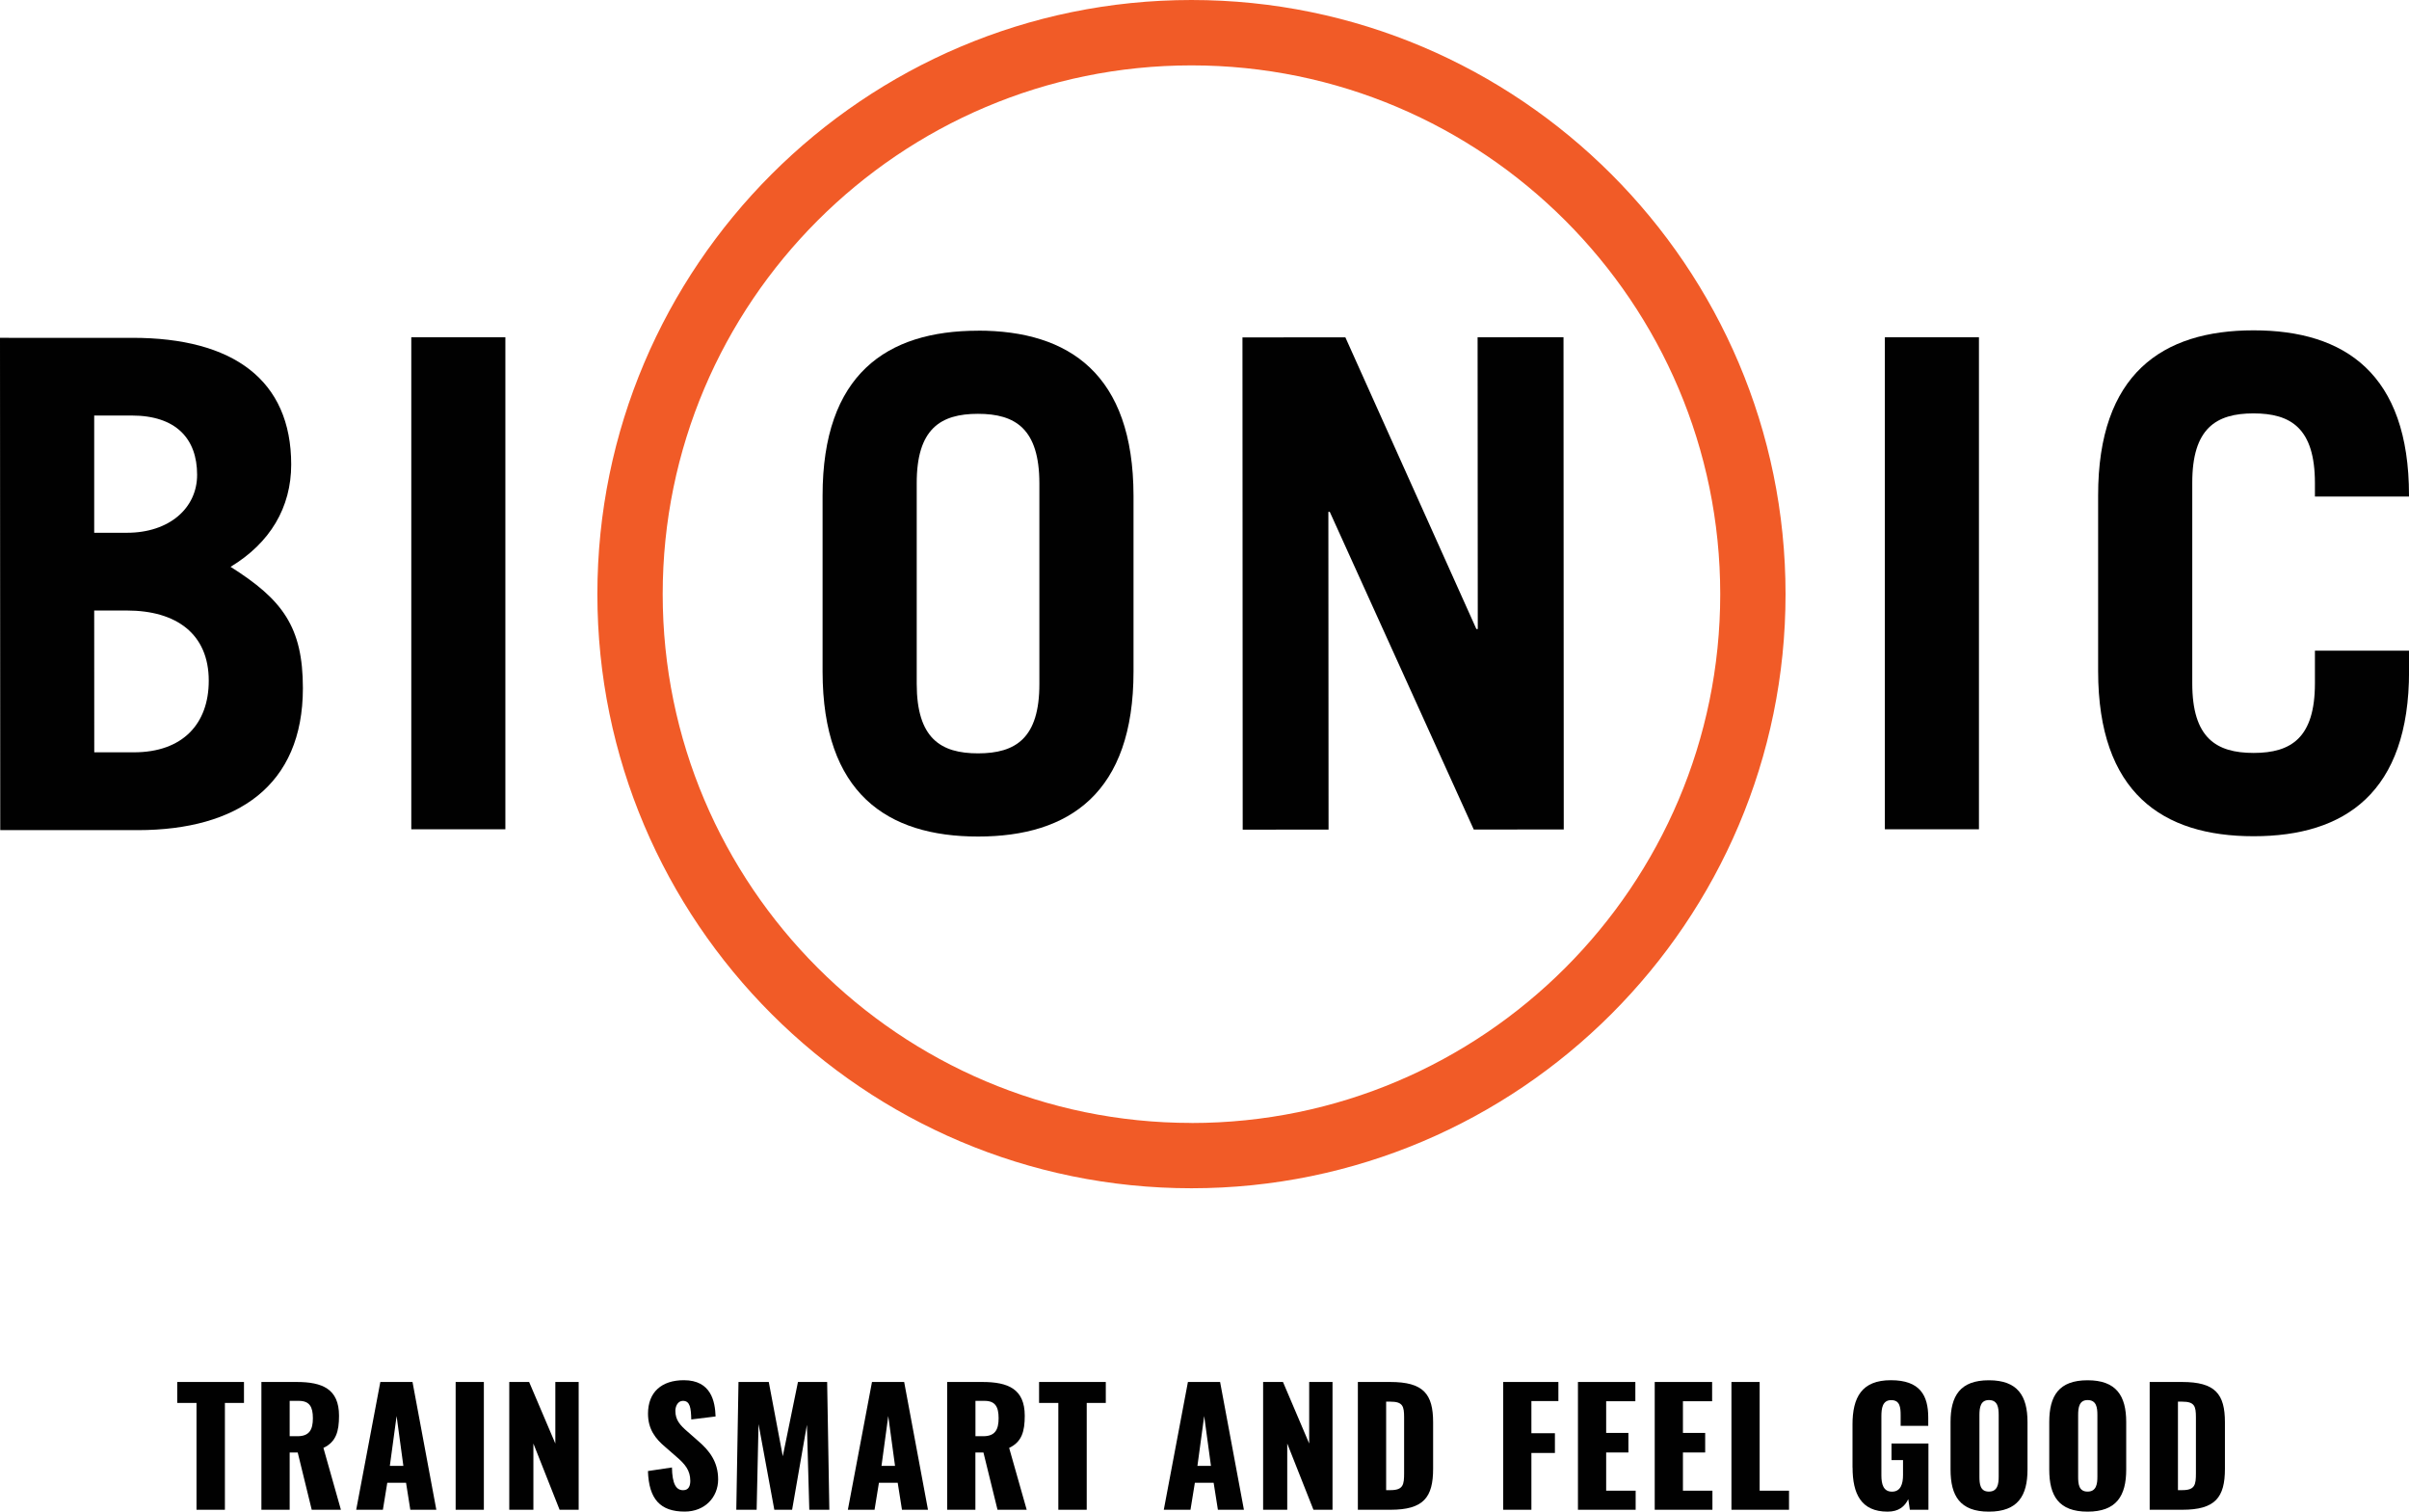
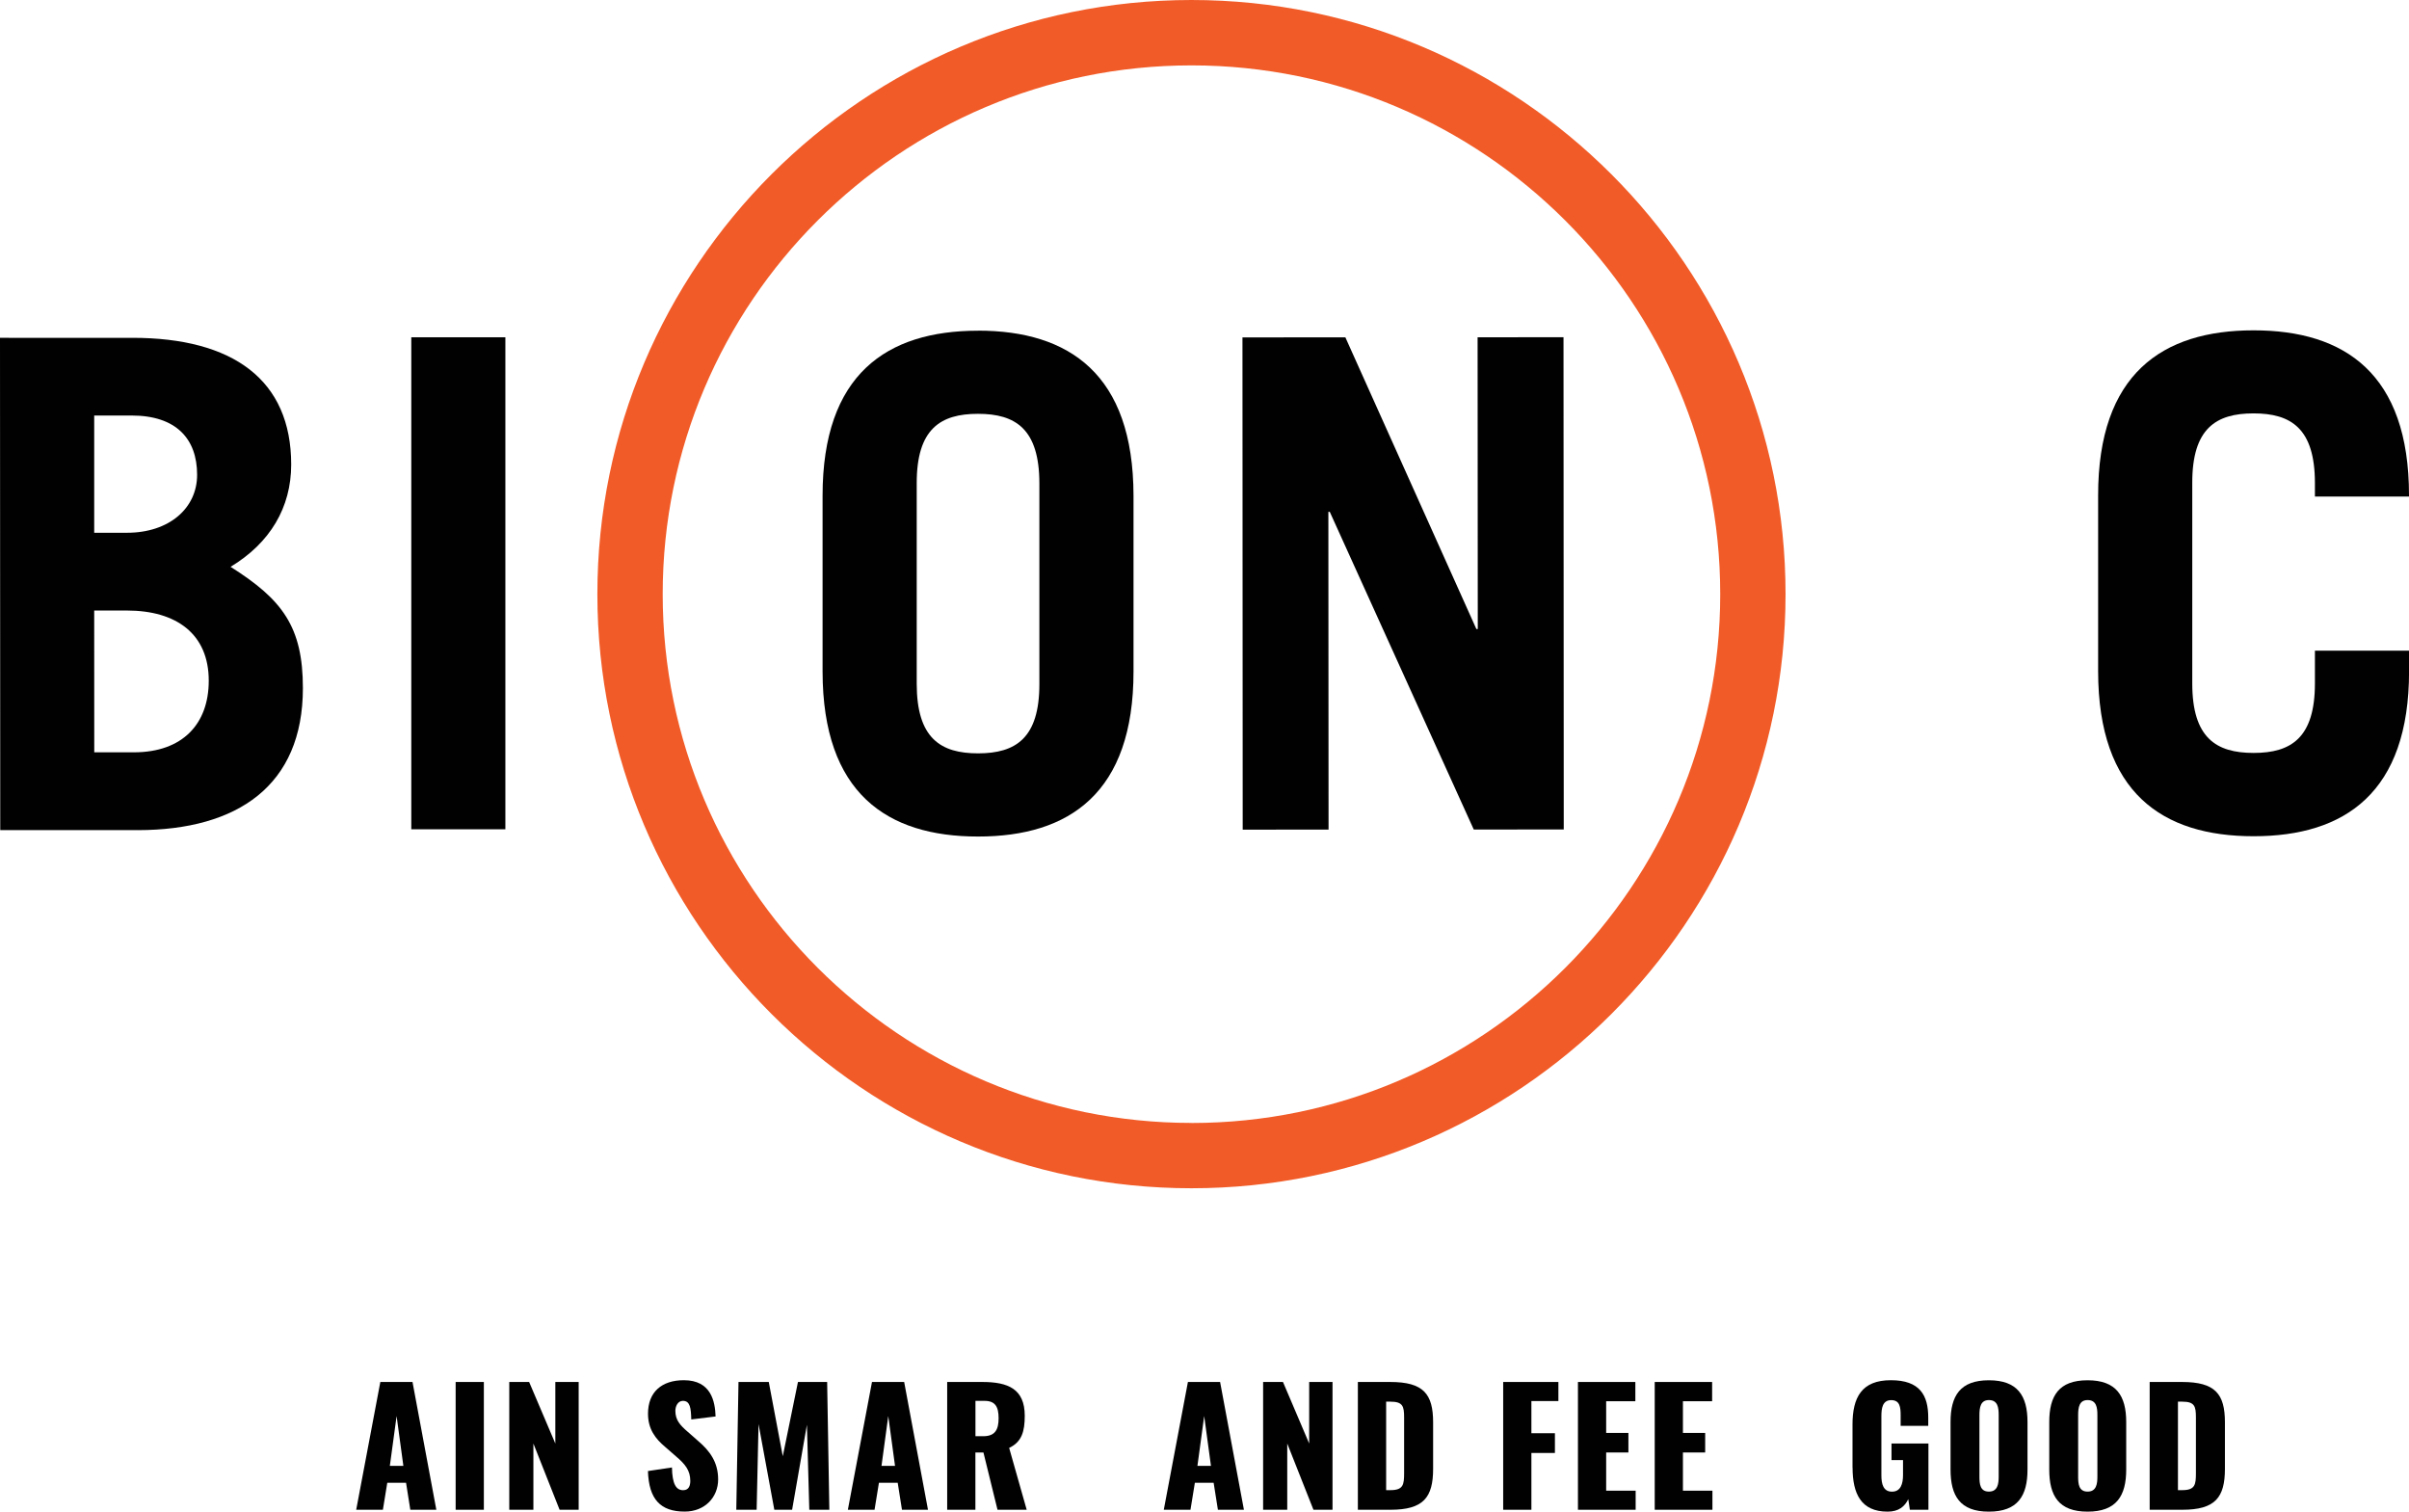
<svg xmlns="http://www.w3.org/2000/svg" id="Layer_1" data-name="Layer 1" viewBox="0 0 395.36 248.07">
  <defs>
    <style>
      .cls-1 {
        fill: #f15b27;
      }

      .cls-2 {
        fill: #010101;
      }
    </style>
  </defs>
  <g>
    <polygon class="cls-2" points="242.5 55.35 242.53 103.23 242.3 103.23 220.8 55.36 203.91 55.37 203.95 136.15 218.04 136.14 218.01 84 218.24 84 241.87 136.13 256.64 136.12 256.6 55.34 242.5 55.35" />
-     <rect class="cls-2" x="309.34" y="55.35" width="15.44" height="80.74" />
    <rect class="cls-2" x="67.5" y="55.35" width="15.44" height="80.74" />
    <path class="cls-2" d="M37.84,93.02c6.49-3.92,9.95-9.74,9.95-16.79,0-13.87-9.52-20.8-26.08-20.79H0s.04,80.79.04,80.79h22.6c16.34-.02,27.07-7.3,27.07-23.3,0-10.07-3.36-14.54-11.87-19.91ZM15.45,68.19h6.16c7.27,0,10.74,3.79,10.74,9.73,0,5.48-4.58,9.51-11.52,9.51h-5.37s0-19.24,0-19.24ZM21.96,123.46h-6.49s-.01-23.27-.01-23.27h5.37c8.06,0,13.43,3.8,13.43,11.52,0,7.05-4.25,11.75-12.3,11.75Z" />
-     <path class="cls-1" d="M195.54,0c-53.76,0-97.5,43.74-97.5,97.5s43.74,97.5,97.5,97.5,97.5-43.74,97.5-97.5S249.3,0,195.54,0ZM195.54,184.28c-47.85,0-86.78-38.93-86.78-86.78S147.69,10.73,195.54,10.73s86.78,38.93,86.78,86.78-38.93,86.78-86.78,86.78Z" />
+     <path class="cls-1" d="M195.54,0c-53.76,0-97.5,43.74-97.5,97.5s43.74,97.5,97.5,97.5,97.5-43.74,97.5-97.5S249.3,0,195.54,0M195.54,184.28c-47.85,0-86.78-38.93-86.78-86.78S147.69,10.73,195.54,10.73s86.78,38.93,86.78,86.78-38.93,86.78-86.78,86.78Z" />
    <path class="cls-2" d="M160.5,54.27c-14.99.01-25.51,7.17-25.5,27.09v28.86c.02,19.92,10.54,27.07,25.53,27.06,14.99,0,25.51-7.17,25.5-27.09v-28.86c-.03-19.91-10.54-27.07-25.53-27.07ZM160.53,123.63c-6.15,0-10.07-2.46-10.08-11.41v-32.89c-.02-8.95,3.9-11.42,10.05-11.42,6.15,0,10.07,2.46,10.08,11.41v32.89c.02,8.95-3.9,11.41-10.05,11.42Z" />
    <path class="cls-2" d="M379.92,106.77v5.37c0,8.95-3.91,11.42-10.06,11.42-6.15,0-10.07-2.46-10.07-11.41v-32.89c-.02-8.95,3.89-11.42,10.05-11.42,6.16,0,10.07,2.46,10.08,11.41v2.24s15.44,0,15.44,0v-.22c0-19.92-10.53-27.07-25.52-27.06-14.99,0-25.51,7.17-25.5,27.09v28.87c.02,19.91,10.54,27.07,25.53,27.06,14.99,0,25.51-7.17,25.5-27.09v-3.36h-15.44Z" />
  </g>
  <g>
-     <path class="cls-2" d="M32.25,230.23h-3.16v-3.44h10.95v3.44h-3.13v17.53h-4.66v-17.53Z" />
-     <path class="cls-2" d="M42.91,226.79h5.77c4.22,0,6.96,1.14,6.96,5.54,0,2.59-.49,4.3-2.56,5.28l2.87,10.15h-4.79l-2.3-9.4h-1.32v9.4h-4.64v-20.97ZM48.84,235.69c1.94,0,2.51-1.09,2.51-2.95s-.54-2.85-2.31-2.85h-1.5v5.8h1.29Z" />
    <path class="cls-2" d="M62.42,226.79h5.28l3.91,20.97h-4.27l-.7-4.43h-3.08l-.72,4.43h-4.38l3.96-20.97ZM66.2,240.56l-1.11-8.18-1.11,8.18h2.23Z" />
    <path class="cls-2" d="M74.78,226.79h4.63v20.97h-4.63v-20.97Z" />
    <path class="cls-2" d="M83.58,226.79h3.26l4.3,10.1v-10.1h3.83v20.97h-3.13l-4.3-10.87v10.87h-3.96v-20.97Z" />
    <path class="cls-2" d="M106.32,241.41l3.96-.59c.05,2.72.68,3.73,1.84,3.73.96,0,1.17-.8,1.17-1.53,0-1.74-.88-2.77-2.31-3.99l-1.81-1.58c-1.61-1.35-2.82-2.92-2.82-5.46,0-3.55,2.25-5.49,5.88-5.49,4.48,0,5.13,3.49,5.21,5.95l-3.99.49c-.05-1.86-.18-3.05-1.37-3.05-.85,0-1.24.91-1.24,1.63,0,1.55.8,2.38,2.02,3.44l1.74,1.53c1.81,1.55,3.26,3.39,3.26,6.29s-2.15,5.28-5.49,5.28c-3.96,0-5.88-1.99-6.03-6.65Z" />
    <path class="cls-2" d="M121.2,226.79h4.97l2.3,12.19,2.49-12.19h4.79l.36,20.97h-3.29l-.39-13.95-2.43,13.95h-2.92l-2.59-14.06-.31,14.06h-3.34l.36-20.97Z" />
    <path class="cls-2" d="M143.11,226.79h5.28l3.91,20.97h-4.27l-.7-4.43h-3.08l-.72,4.43h-4.38l3.96-20.97ZM146.89,240.56l-1.11-8.18-1.11,8.18h2.22Z" />
    <path class="cls-2" d="M155.45,226.79h5.77c4.22,0,6.96,1.14,6.96,5.54,0,2.59-.49,4.3-2.56,5.28l2.88,10.15h-4.79l-2.31-9.4h-1.32v9.4h-4.63v-20.97ZM161.38,235.69c1.94,0,2.51-1.09,2.51-2.95s-.54-2.85-2.3-2.85h-1.5v5.8h1.3Z" />
-     <path class="cls-2" d="M173.69,230.23h-3.16v-3.44h10.95v3.44h-3.13v17.53h-4.66v-17.53Z" />
    <path class="cls-2" d="M194.96,226.79h5.28l3.91,20.97h-4.27l-.7-4.43h-3.08l-.72,4.43h-4.38l3.96-20.97ZM198.74,240.56l-1.11-8.18-1.11,8.18h2.23Z" />
    <path class="cls-2" d="M207.3,226.79h3.26l4.3,10.1v-10.1h3.83v20.97h-3.13l-4.3-10.87v10.87h-3.96v-20.97Z" />
    <path class="cls-2" d="M222.85,226.79h5.31c5.46,0,7.04,1.97,7.04,6.63v7.61c0,4.71-1.58,6.73-6.99,6.73h-5.36v-20.97ZM228.21,244.54c2.1,0,2.23-.91,2.23-2.79v-9.14c0-1.84-.21-2.59-2.25-2.59h-.7v14.52h.72Z" />
    <path class="cls-2" d="M246.7,226.79h9.06v3.13h-4.43v5.28h3.86v3.24h-3.86v9.32h-4.63v-20.97Z" />
    <path class="cls-2" d="M258.97,226.79h9.42v3.16h-4.79v5.2h3.65v3.21h-3.65v6.27h4.84v3.13h-9.47v-20.97Z" />
    <path class="cls-2" d="M271.57,226.79h9.42v3.16h-4.79v5.2h3.65v3.21h-3.65v6.27h4.84v3.13h-9.47v-20.97Z" />
-     <path class="cls-2" d="M284.16,226.79h4.63v17.84h4.82v3.13h-9.45v-20.97Z" />
    <path class="cls-2" d="M304.03,240.82v-7.04c0-4.45,1.5-7.28,6.29-7.28s6.14,2.49,6.14,6.14v1.35h-4.53v-1.71c0-1.32-.11-2.51-1.55-2.51s-1.61,1.37-1.61,2.64v9.71c0,1.42.31,2.67,1.74,2.67s1.81-1.29,1.81-2.72v-2.46h-1.89v-2.72h6.06v10.87h-3.05l-.26-1.74c-.57,1.19-1.55,2.05-3.39,2.05-4.35,0-5.75-2.92-5.75-7.25Z" />
    <path class="cls-2" d="M320.12,241.16v-7.79c0-4.32,1.58-6.86,6.29-6.86s6.34,2.54,6.34,6.86v7.79c0,4.32-1.6,6.91-6.34,6.91s-6.29-2.59-6.29-6.91ZM328.02,242.32v-10.1c0-1.24-.16-2.46-1.61-2.46-1.37,0-1.55,1.22-1.55,2.46v10.1c0,1.19.1,2.46,1.55,2.46s1.61-1.27,1.61-2.46Z" />
    <path class="cls-2" d="M336.32,241.16v-7.79c0-4.32,1.58-6.86,6.29-6.86s6.34,2.54,6.34,6.86v7.79c0,4.32-1.6,6.91-6.34,6.91s-6.29-2.59-6.29-6.91ZM344.22,242.32v-10.1c0-1.24-.16-2.46-1.61-2.46-1.37,0-1.55,1.22-1.55,2.46v10.1c0,1.19.1,2.46,1.55,2.46s1.61-1.27,1.61-2.46Z" />
    <path class="cls-2" d="M352.8,226.79h5.31c5.46,0,7.04,1.97,7.04,6.63v7.61c0,4.71-1.58,6.73-6.99,6.73h-5.36v-20.97ZM358.16,244.54c2.1,0,2.23-.91,2.23-2.79v-9.14c0-1.84-.21-2.59-2.25-2.59h-.7v14.52h.72Z" />
  </g>
</svg>